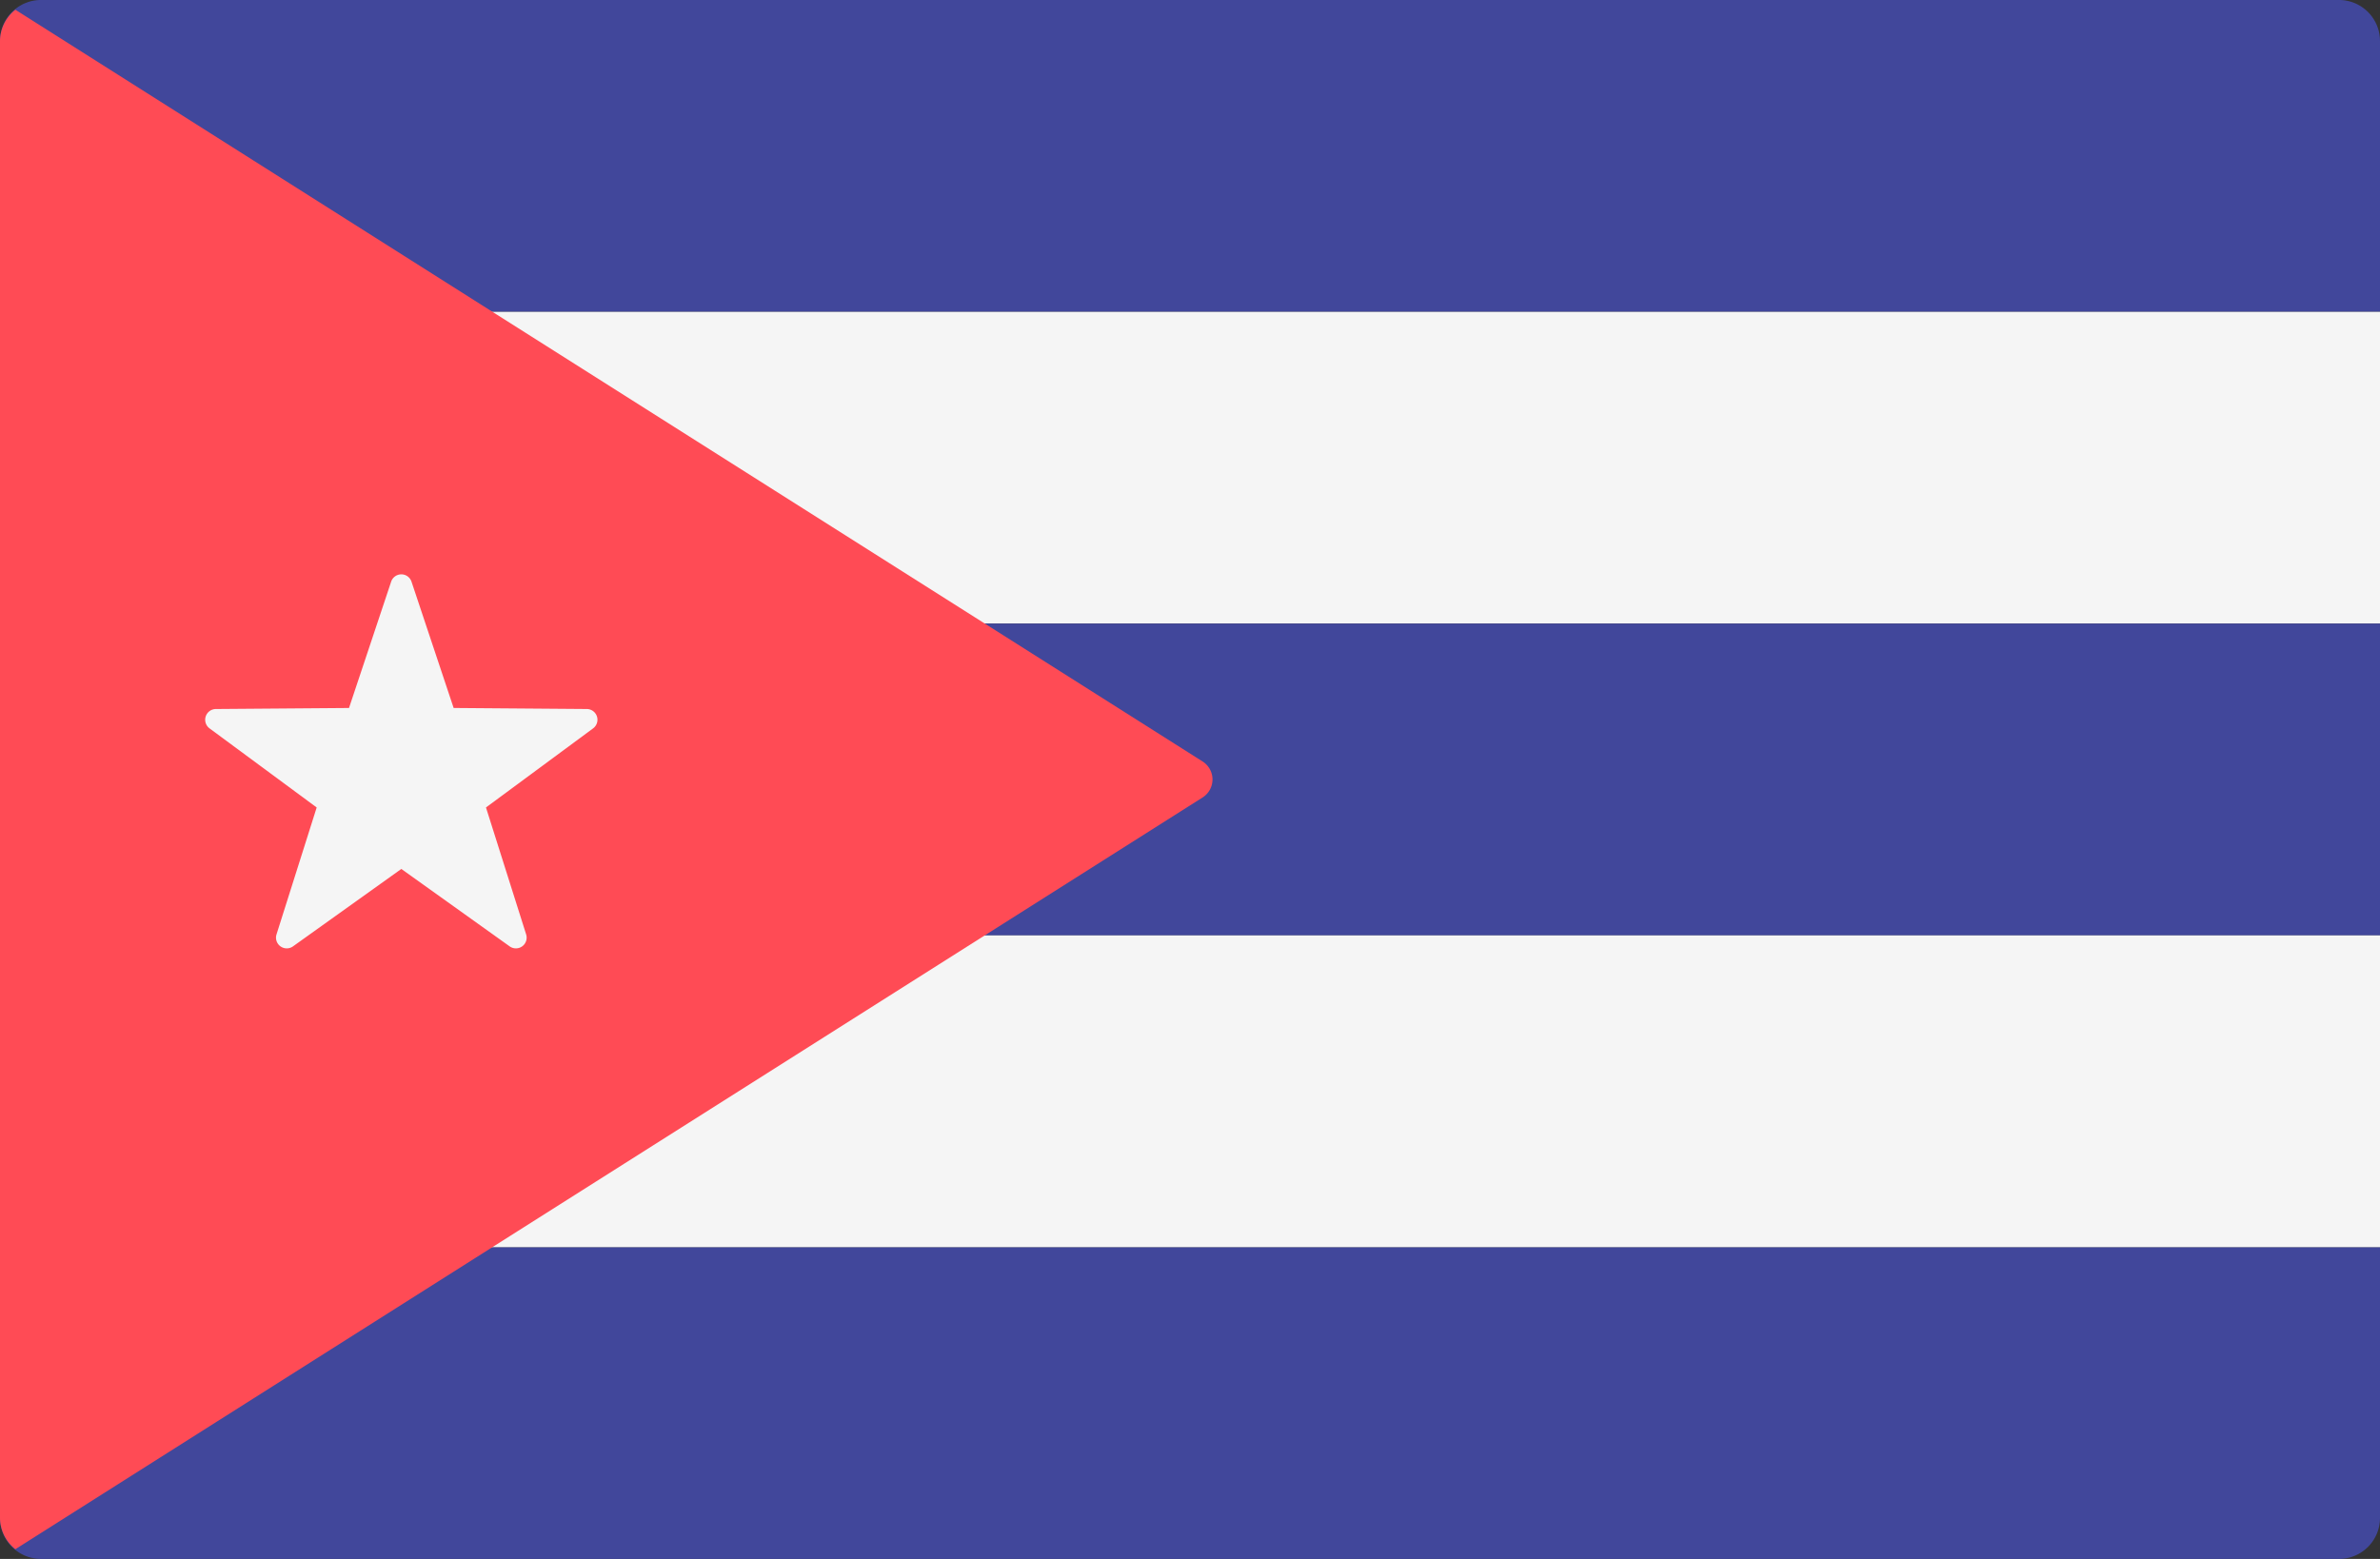
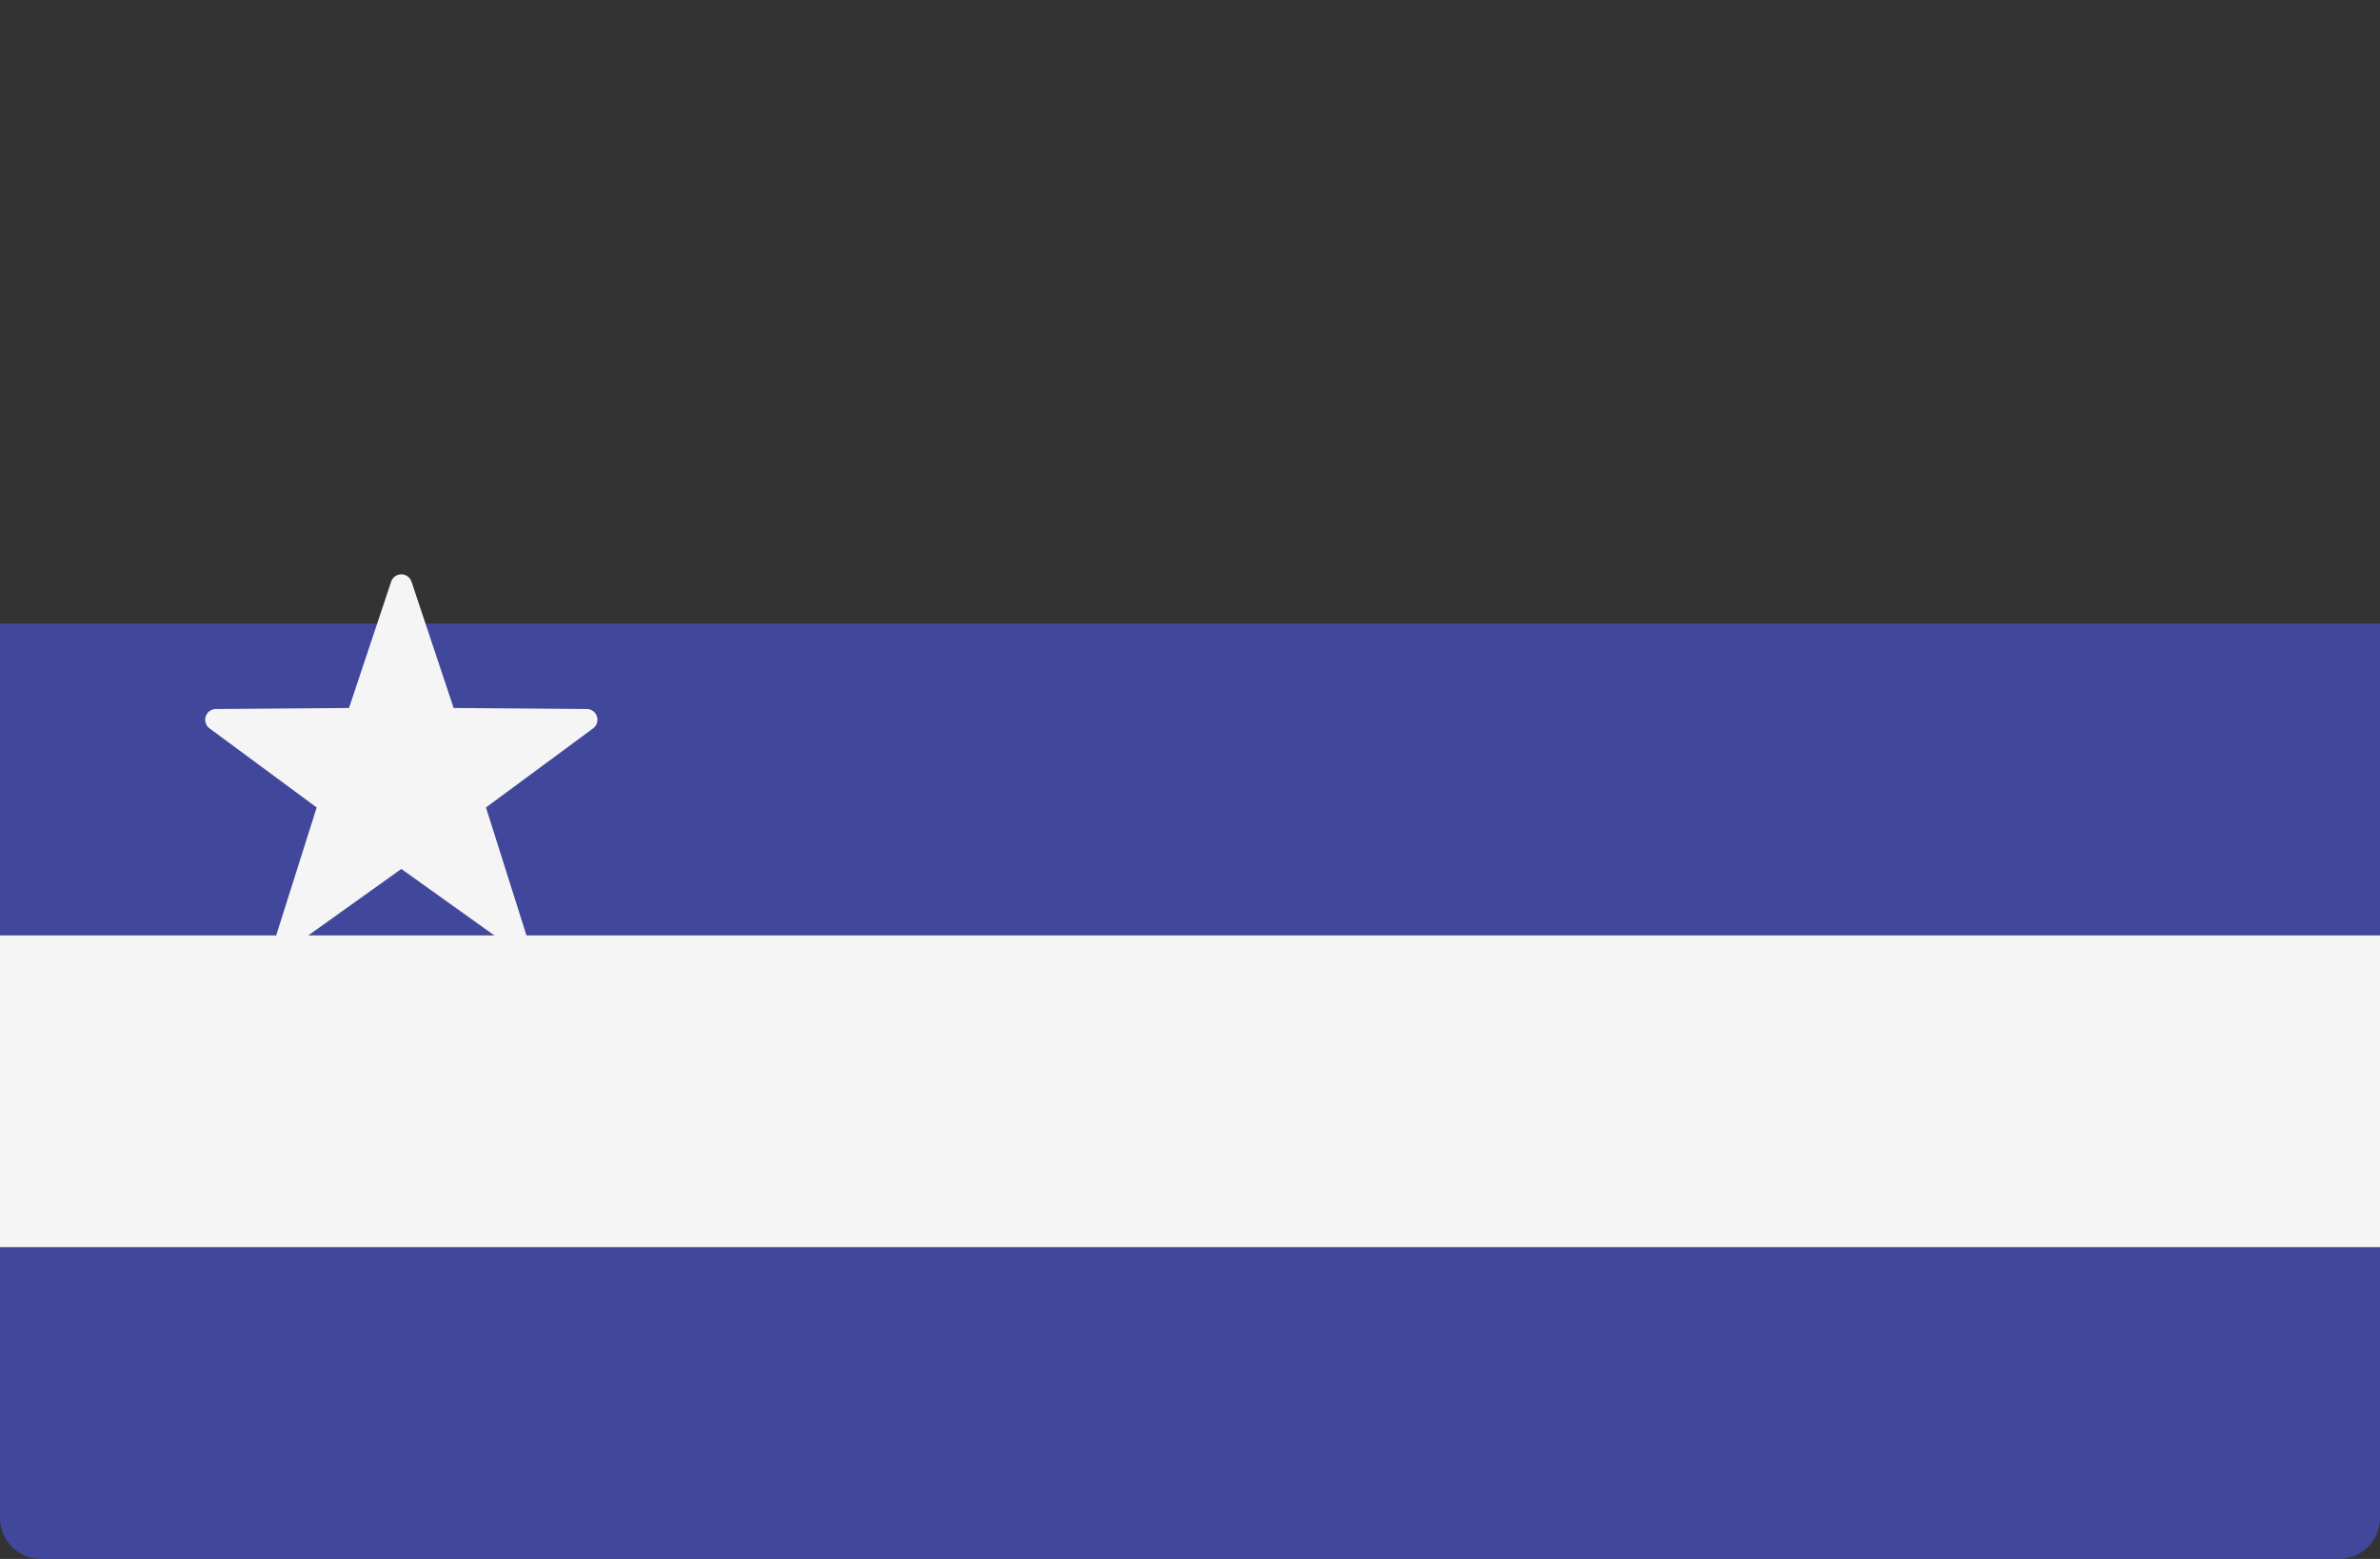
<svg xmlns="http://www.w3.org/2000/svg" width="512" height="335.448" viewBox="0 0 512 335.448">
  <rect x="0" y="0" width="512" height="335.448" fill="#333333" stroke="none" />
  <g transform="translate(0 -88.276)">
-     <path d="M512,155.366H0V97.1a8.829,8.829,0,0,1,8.828-8.828H503.173A8.829,8.829,0,0,1,512,97.1v58.262Z" fill="#41479b" />
-     <path d="M503.172,423.724H8.828A8.829,8.829,0,0,1,0,414.9V356.634H512V414.9A8.828,8.828,0,0,1,503.172,423.724Z" fill="#41479b" />
-     <rect width="512" height="67.09" transform="translate(0 155.37)" fill="#f5f5f5" />
+     <path d="M503.172,423.724H8.828A8.829,8.829,0,0,1,0,414.9V356.634H512V414.9A8.828,8.828,0,0,1,503.172,423.724" fill="#41479b" />
    <rect width="512" height="67.09" transform="translate(0 222.46)" fill="#41479b" />
    <rect width="512" height="67.09" transform="translate(0 289.55)" fill="#f5f5f5" />
-     <path d="M3.31,421.628l255.4-161.754a4.584,4.584,0,0,0,0-7.745L3.31,90.373A8.676,8.676,0,0,0,0,97.1V414.9A8.683,8.683,0,0,0,3.31,421.628Z" fill="#ff4b55" />
    <path d="M88.526,213.441l9.064,27.176,28.647.222a2.31,2.31,0,0,1,1.354,4.168l-23.045,17.018,8.641,27.313a2.309,2.309,0,0,1-3.545,2.575L86.336,275.255,63.03,291.914a2.309,2.309,0,0,1-3.545-2.575l8.641-27.312L45.08,245.009a2.31,2.31,0,0,1,1.354-4.168l28.647-.222,9.064-27.176A2.309,2.309,0,0,1,88.526,213.441Z" fill="#f5f5f5" />
  </g>
</svg>